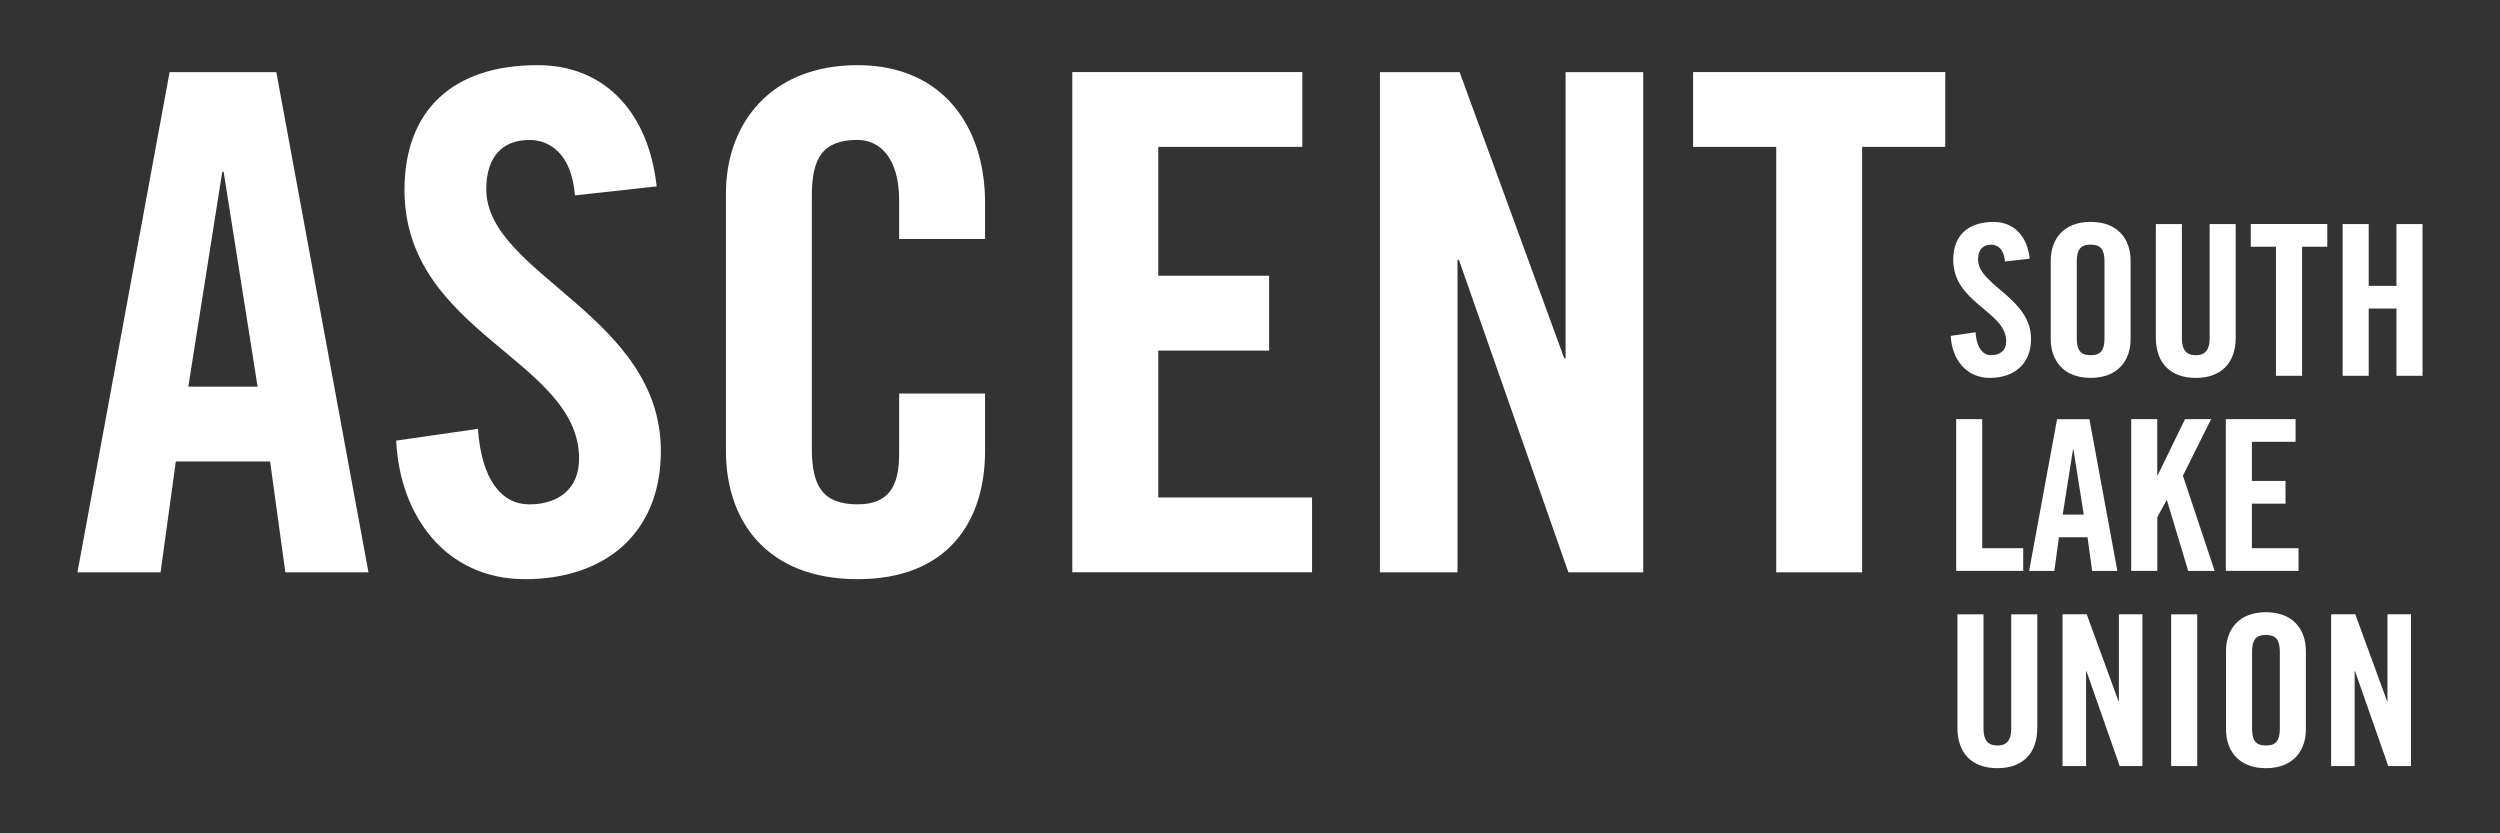
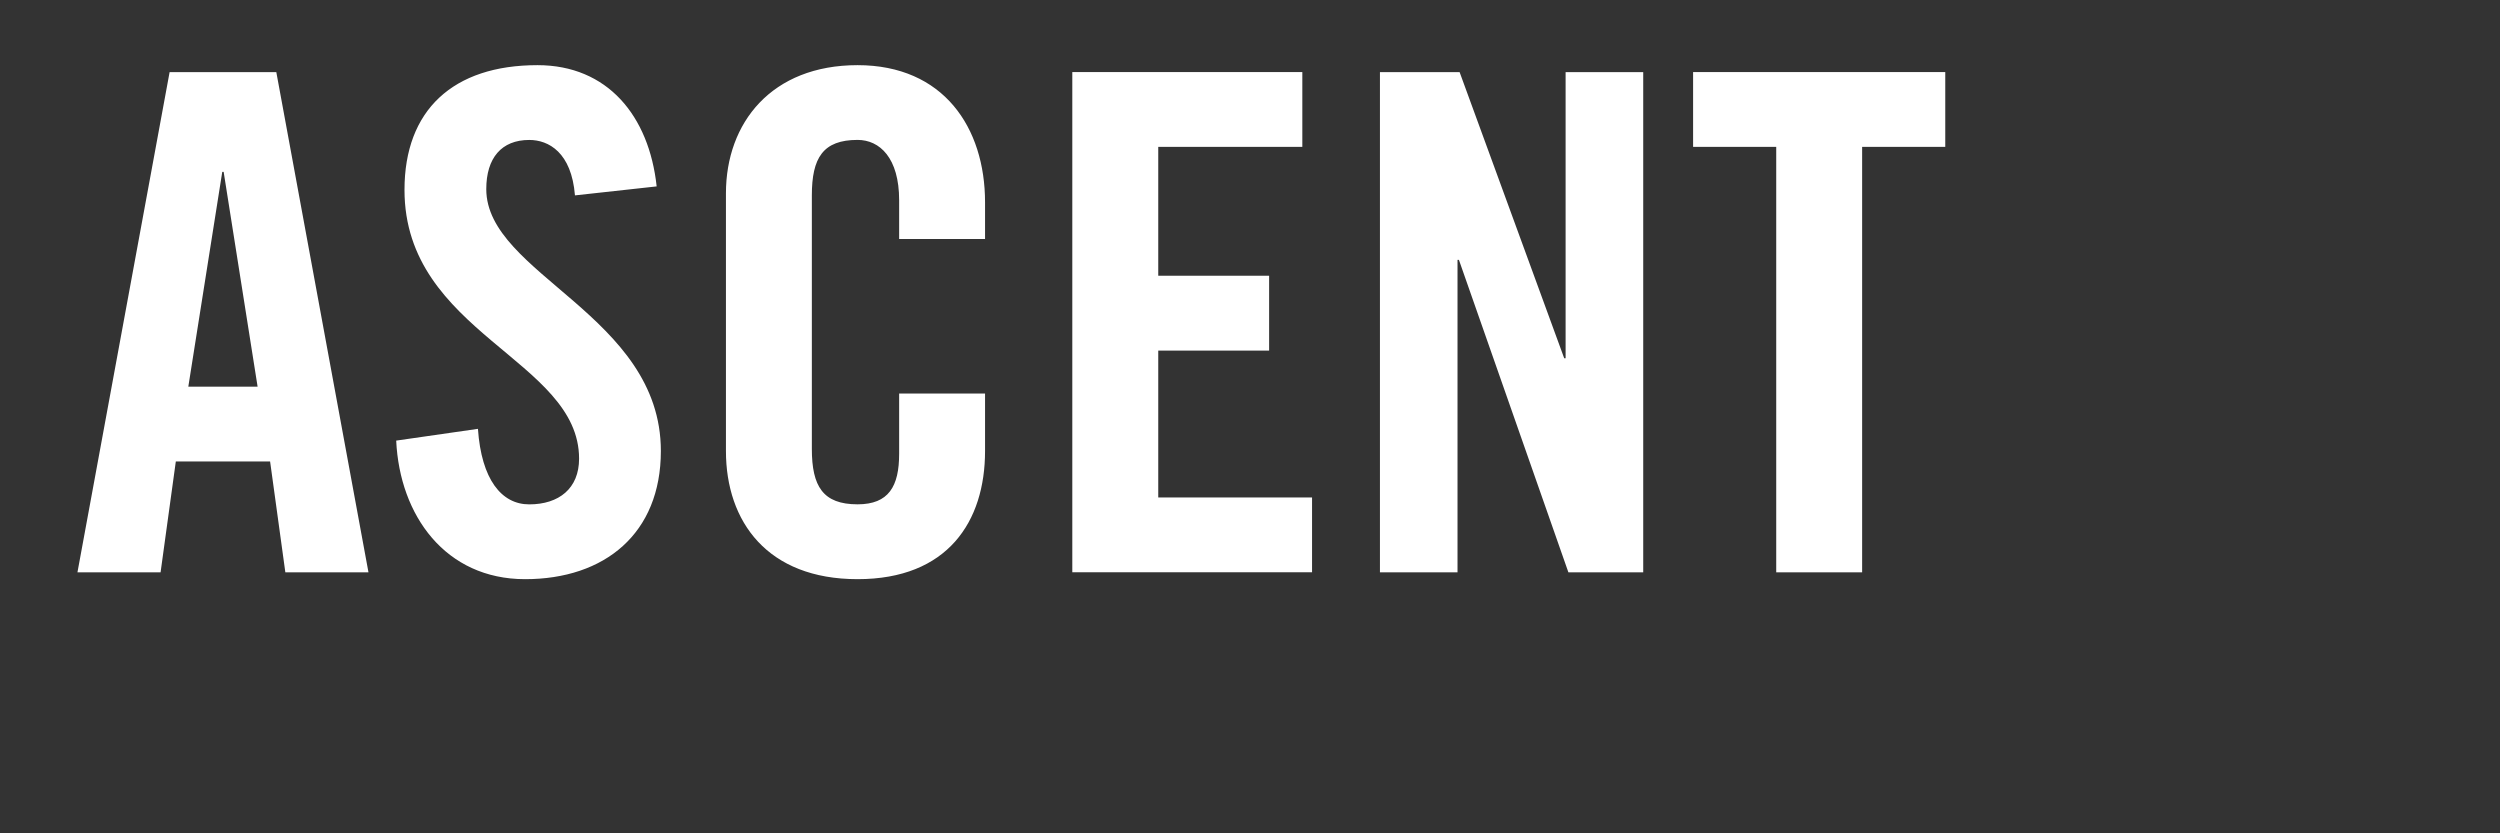
<svg xmlns="http://www.w3.org/2000/svg" id="Layer_1" viewBox="0 0 612 204">
  <rect x="0" y="0" width="612" height="204" fill="#333333" stroke="none" />
  <defs>
    <style>.cls-1{fill:#fff;stroke-width:0px;}</style>
  </defs>
  <path class="cls-1" d="M434.82,140.1h21.03V35.96h20.35v-18.32h-61.73v18.32h20.35v104.13ZM356.8,140.1V63.61h.34l26.8,76.49h18.32V17.65h-19v70.05h-.34l-25.61-70.05h-19.5v122.45h19ZM321.19,140.1v-18.32h-37.65v-35.96h27.14v-18.32h-27.14v-31.54h35.27v-18.32h-56.31v122.45h58.68ZM241.14,58.52v-8.99c0-18.32-10.18-33.58-31.21-33.58s-32.22,14.08-32.22,31.37v63.09c0,17.3,10.17,31.37,32.22,31.37s31.21-14.08,31.21-31.37v-14.08h-21.03v14.75c0,7.97-2.54,12.38-10.18,12.38-8.48,0-11.19-4.41-11.19-13.57v-62.07c0-9.16,2.71-13.57,11.19-13.57,5.43,0,10.18,4.41,10.18,14.76v9.5h21.03ZM160.75,45.63c-1.86-17.3-12.04-29.68-29.17-29.68-20.69,0-32.56,11.02-32.56,30.53,0,35.11,42.74,41.55,42.74,65.8,0,7.29-4.92,11.19-12.21,11.19-6.78,0-11.7-6.1-12.55-18.49l-20.01,2.88c.85,18.32,12.04,33.92,31.55,33.92s33.24-11.19,33.24-31.37c0-33.24-42.74-43.25-42.74-64.11,0-7.63,3.73-12.04,10.52-12.04,4.75,0,10.34,3.05,11.19,13.57l20.01-2.2ZM43.05,112.96h23.07l3.73,27.14h20.35l-22.56-122.45h-26.12l-22.56,122.45h20.35l3.73-27.14ZM54.41,42.07h.34l8.31,52.58h-16.96l8.31-52.58Z" />
-   <path class="cls-1" d="M576.42,187.53v-23.2h.1l8.13,23.2h5.56v-37.15h-5.76v21.25h-.1l-7.77-21.25h-5.92v37.15h5.76ZM551.31,159.55c0-2.78.82-4.12,3.39-4.12s3.4,1.34,3.4,4.12v18.83c0,2.78-.82,4.12-3.4,4.12s-3.39-1.34-3.39-4.12v-18.83ZM544.93,178.53c0,5.25,3.09,9.52,9.77,9.52s9.78-4.27,9.78-9.52v-19.14c0-5.25-3.09-9.52-9.78-9.52s-9.77,4.27-9.77,9.52v19.14ZM537.88,150.39h-6.38v37.14h6.38v-37.14ZM510.67,187.53v-23.2h.1l8.13,23.2h5.56v-37.15h-5.76v21.25h-.1l-7.77-21.25h-5.92v37.15h5.76ZM479.18,178.17c0,6.38,3.7,9.88,9.78,9.88s9.77-3.5,9.77-9.88v-27.78h-6.38v28.04c0,2.73-1.08,4.07-3.39,4.07s-3.4-1.34-3.4-4.07v-28.04h-6.38v27.78Z" />
-   <path class="cls-1" d="M562.68,139.76v-5.56h-11.42v-10.91h8.23v-5.56h-8.23v-9.57h10.7v-5.56h-17.08v37.14h17.8ZM528.11,139.76v-13.17l2.26-4.12h.1l5.2,17.29h6.48l-7.77-23.31,6.89-13.84h-6.38l-6.69,13.74h-.1v-13.74h-6.38v37.14h6.38ZM504.03,131.53h7l1.13,8.23h6.17l-6.84-37.14h-7.92l-6.84,37.14h6.17l1.13-8.23ZM507.48,110.03h.1l2.52,15.95h-5.15l2.52-15.95ZM495.28,139.76v-5.56h-10.03v-31.59h-6.38v37.14h16.41Z" />
-   <path class="cls-1" d="M579.86,91.99v-16.46h6.79v16.46h6.38v-37.14h-6.38v15.13h-6.79v-15.13h-6.38v37.14h6.38ZM557.17,91.99h6.38v-31.59h6.17v-5.56h-18.73v5.56h6.17v31.59ZM527.75,82.63c0,6.38,3.7,9.88,9.78,9.88s9.77-3.5,9.77-9.88v-27.78h-6.38v28.04c0,2.73-1.08,4.07-3.39,4.07s-3.4-1.34-3.4-4.07v-28.04h-6.38v27.78ZM508.4,64c0-2.78.82-4.12,3.39-4.12s3.39,1.34,3.39,4.12v18.83c0,2.78-.82,4.12-3.39,4.12s-3.39-1.34-3.39-4.12v-18.83ZM502.02,82.98c0,5.25,3.09,9.52,9.78,9.52s9.77-4.27,9.77-9.52v-19.14c0-5.25-3.08-9.52-9.77-9.52s-9.78,4.27-9.78,9.52v19.14ZM496.88,63.33c-.57-5.25-3.65-9-8.85-9-6.28,0-9.88,3.34-9.88,9.26,0,10.65,12.97,12.6,12.97,19.96,0,2.21-1.49,3.4-3.7,3.4-2.06,0-3.55-1.85-3.81-5.61l-6.07.88c.26,5.56,3.65,10.29,9.57,10.29s10.09-3.39,10.09-9.52c0-10.08-12.97-13.12-12.97-19.45,0-2.31,1.13-3.65,3.19-3.65,1.44,0,3.14.93,3.39,4.12l6.07-.67Z" />
</svg>